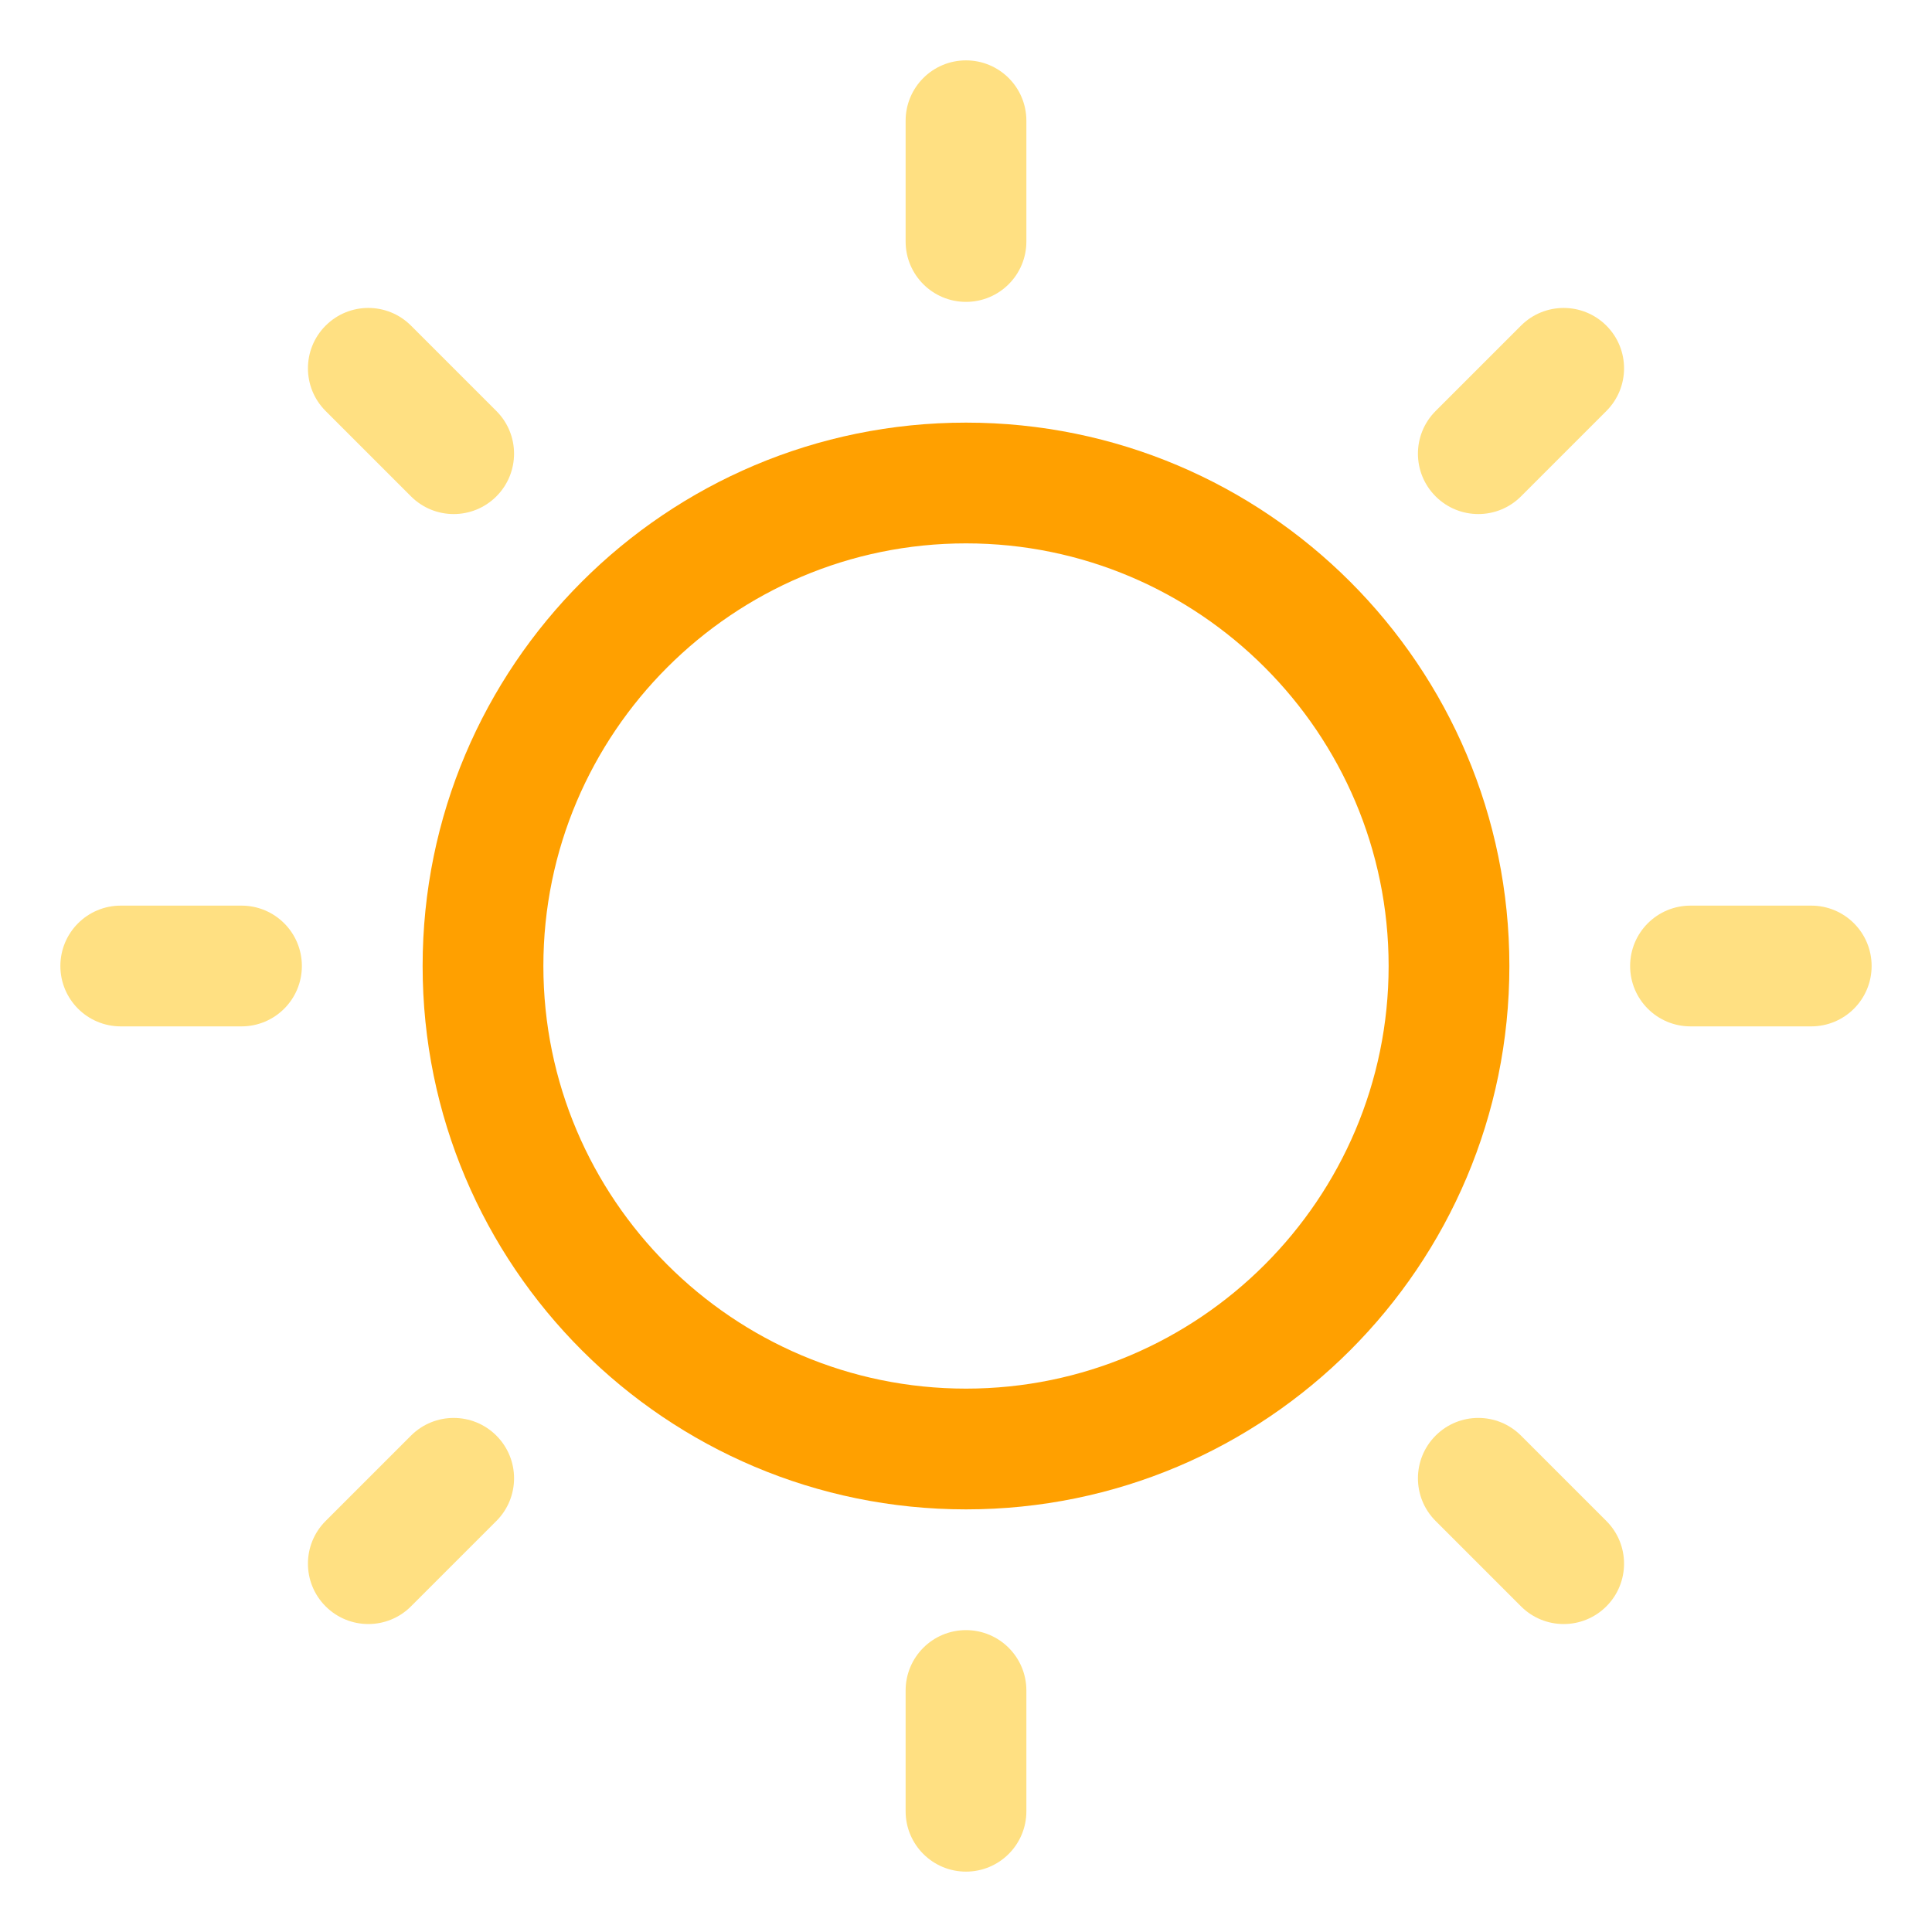
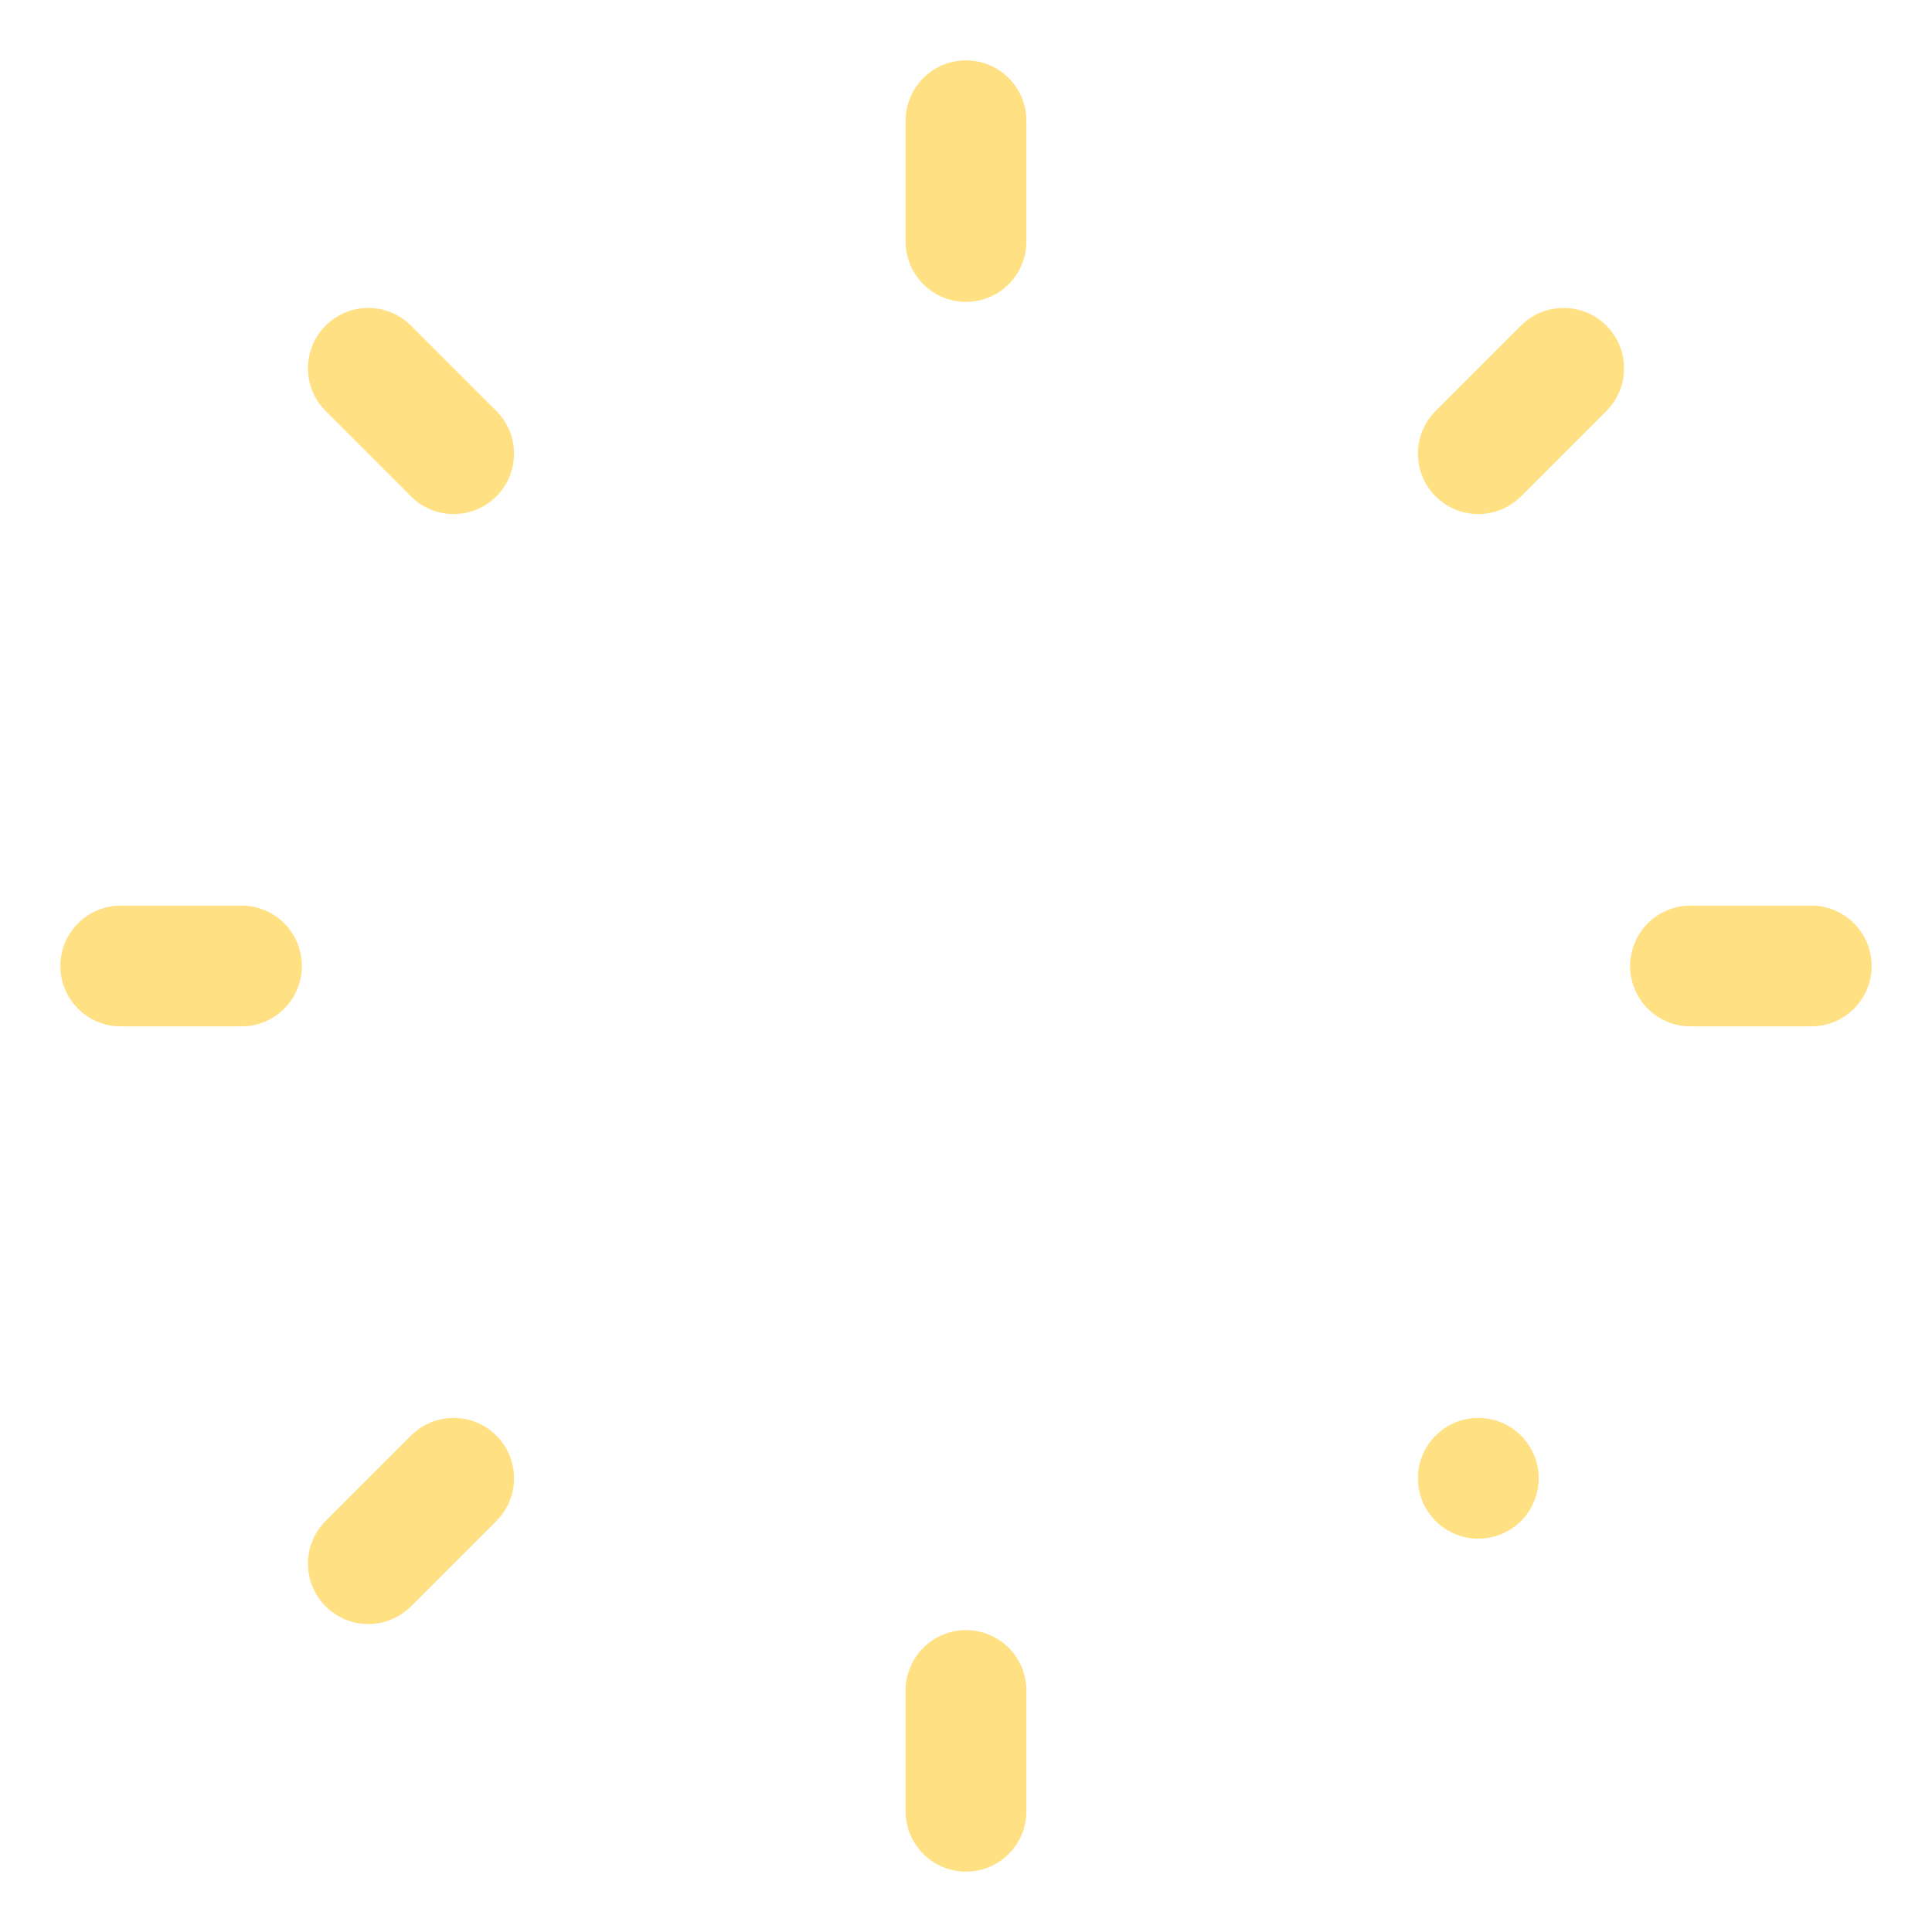
<svg xmlns="http://www.w3.org/2000/svg" version="1.1" id="Layer_1" x="0px" y="0px" width="128px" height="128px" viewBox="0 0 128 128" enable-background="new 0 0 128 128" xml:space="preserve">
  <g>
    <g>
-       <path fill="#FFE082" d="M64,4c-2.211,0-4,1.789-4,4v8c0,2.211,1.789,4,4,4s4-1.789,4-4V8C68,5.789,66.211,4,64,4z M64,108    c-2.211,0-4,1.789-4,4v8c0,2.211,1.789,4,4,4s4-1.789,4-4v-8C68,109.789,66.211,108,64,108z M120,60h-8c-2.211,0-4,1.789-4,4    s1.789,4,4,4h8c2.211,0,4-1.789,4-4S122.211,60,120,60z M16,60H8c-2.211,0-4,1.789-4,4s1.789,4,4,4h8c2.211,0,4-1.789,4-4    S18.211,60,16,60z M100.77,21.574l-5.656,5.656c-1.563,1.563-1.563,4.094,0,5.656s4.094,1.563,5.656,0l5.656-5.656    c1.563-1.563,1.563-4.094,0-5.656S102.332,20.012,100.77,21.574z M27.23,95.113l-5.656,5.656c-1.563,1.563-1.563,4.094,0,5.656    s4.094,1.563,5.656,0l5.656-5.656c1.563-1.563,1.563-4.094,0-5.656S28.793,93.551,27.23,95.113z M27.23,21.574    c-1.563-1.563-4.094-1.563-5.656,0s-1.563,4.094,0,5.656l5.656,5.656c1.563,1.563,4.094,1.563,5.656,0s1.563-4.094,0-5.656    L27.23,21.574z M100.77,95.113c-1.563-1.563-4.094-1.563-5.656,0s-1.563,4.094,0,5.656l5.656,5.656    c1.563,1.563,4.094,1.563,5.656,0s1.563-4.094,0-5.656L100.77,95.113z" />
+       <path fill="#FFE082" d="M64,4c-2.211,0-4,1.789-4,4v8c0,2.211,1.789,4,4,4s4-1.789,4-4V8C68,5.789,66.211,4,64,4z M64,108    c-2.211,0-4,1.789-4,4v8c0,2.211,1.789,4,4,4s4-1.789,4-4v-8C68,109.789,66.211,108,64,108z M120,60h-8c-2.211,0-4,1.789-4,4    s1.789,4,4,4h8c2.211,0,4-1.789,4-4S122.211,60,120,60z M16,60H8c-2.211,0-4,1.789-4,4s1.789,4,4,4h8c2.211,0,4-1.789,4-4    S18.211,60,16,60z M100.77,21.574l-5.656,5.656c-1.563,1.563-1.563,4.094,0,5.656s4.094,1.563,5.656,0l5.656-5.656    c1.563-1.563,1.563-4.094,0-5.656S102.332,20.012,100.77,21.574z M27.23,95.113l-5.656,5.656c-1.563,1.563-1.563,4.094,0,5.656    s4.094,1.563,5.656,0l5.656-5.656c1.563-1.563,1.563-4.094,0-5.656S28.793,93.551,27.23,95.113z M27.23,21.574    c-1.563-1.563-4.094-1.563-5.656,0s-1.563,4.094,0,5.656l5.656,5.656c1.563,1.563,4.094,1.563,5.656,0s1.563-4.094,0-5.656    L27.23,21.574z M100.77,95.113c-1.563-1.563-4.094-1.563-5.656,0s-1.563,4.094,0,5.656c1.563,1.563,4.094,1.563,5.656,0s1.563-4.094,0-5.656L100.77,95.113z" />
    </g>
  </g>
-   <path fill="#FFA000" d="M64,28c-19.883,0-36,16.117-36,36s16.117,36,36,36s36-16.117,36-36S83.883,28,64,28z M64,92  c-15.438,0-28-12.563-28-28s12.563-28,28-28s28,12.563,28,28S79.438,92,64,92z" />
</svg>